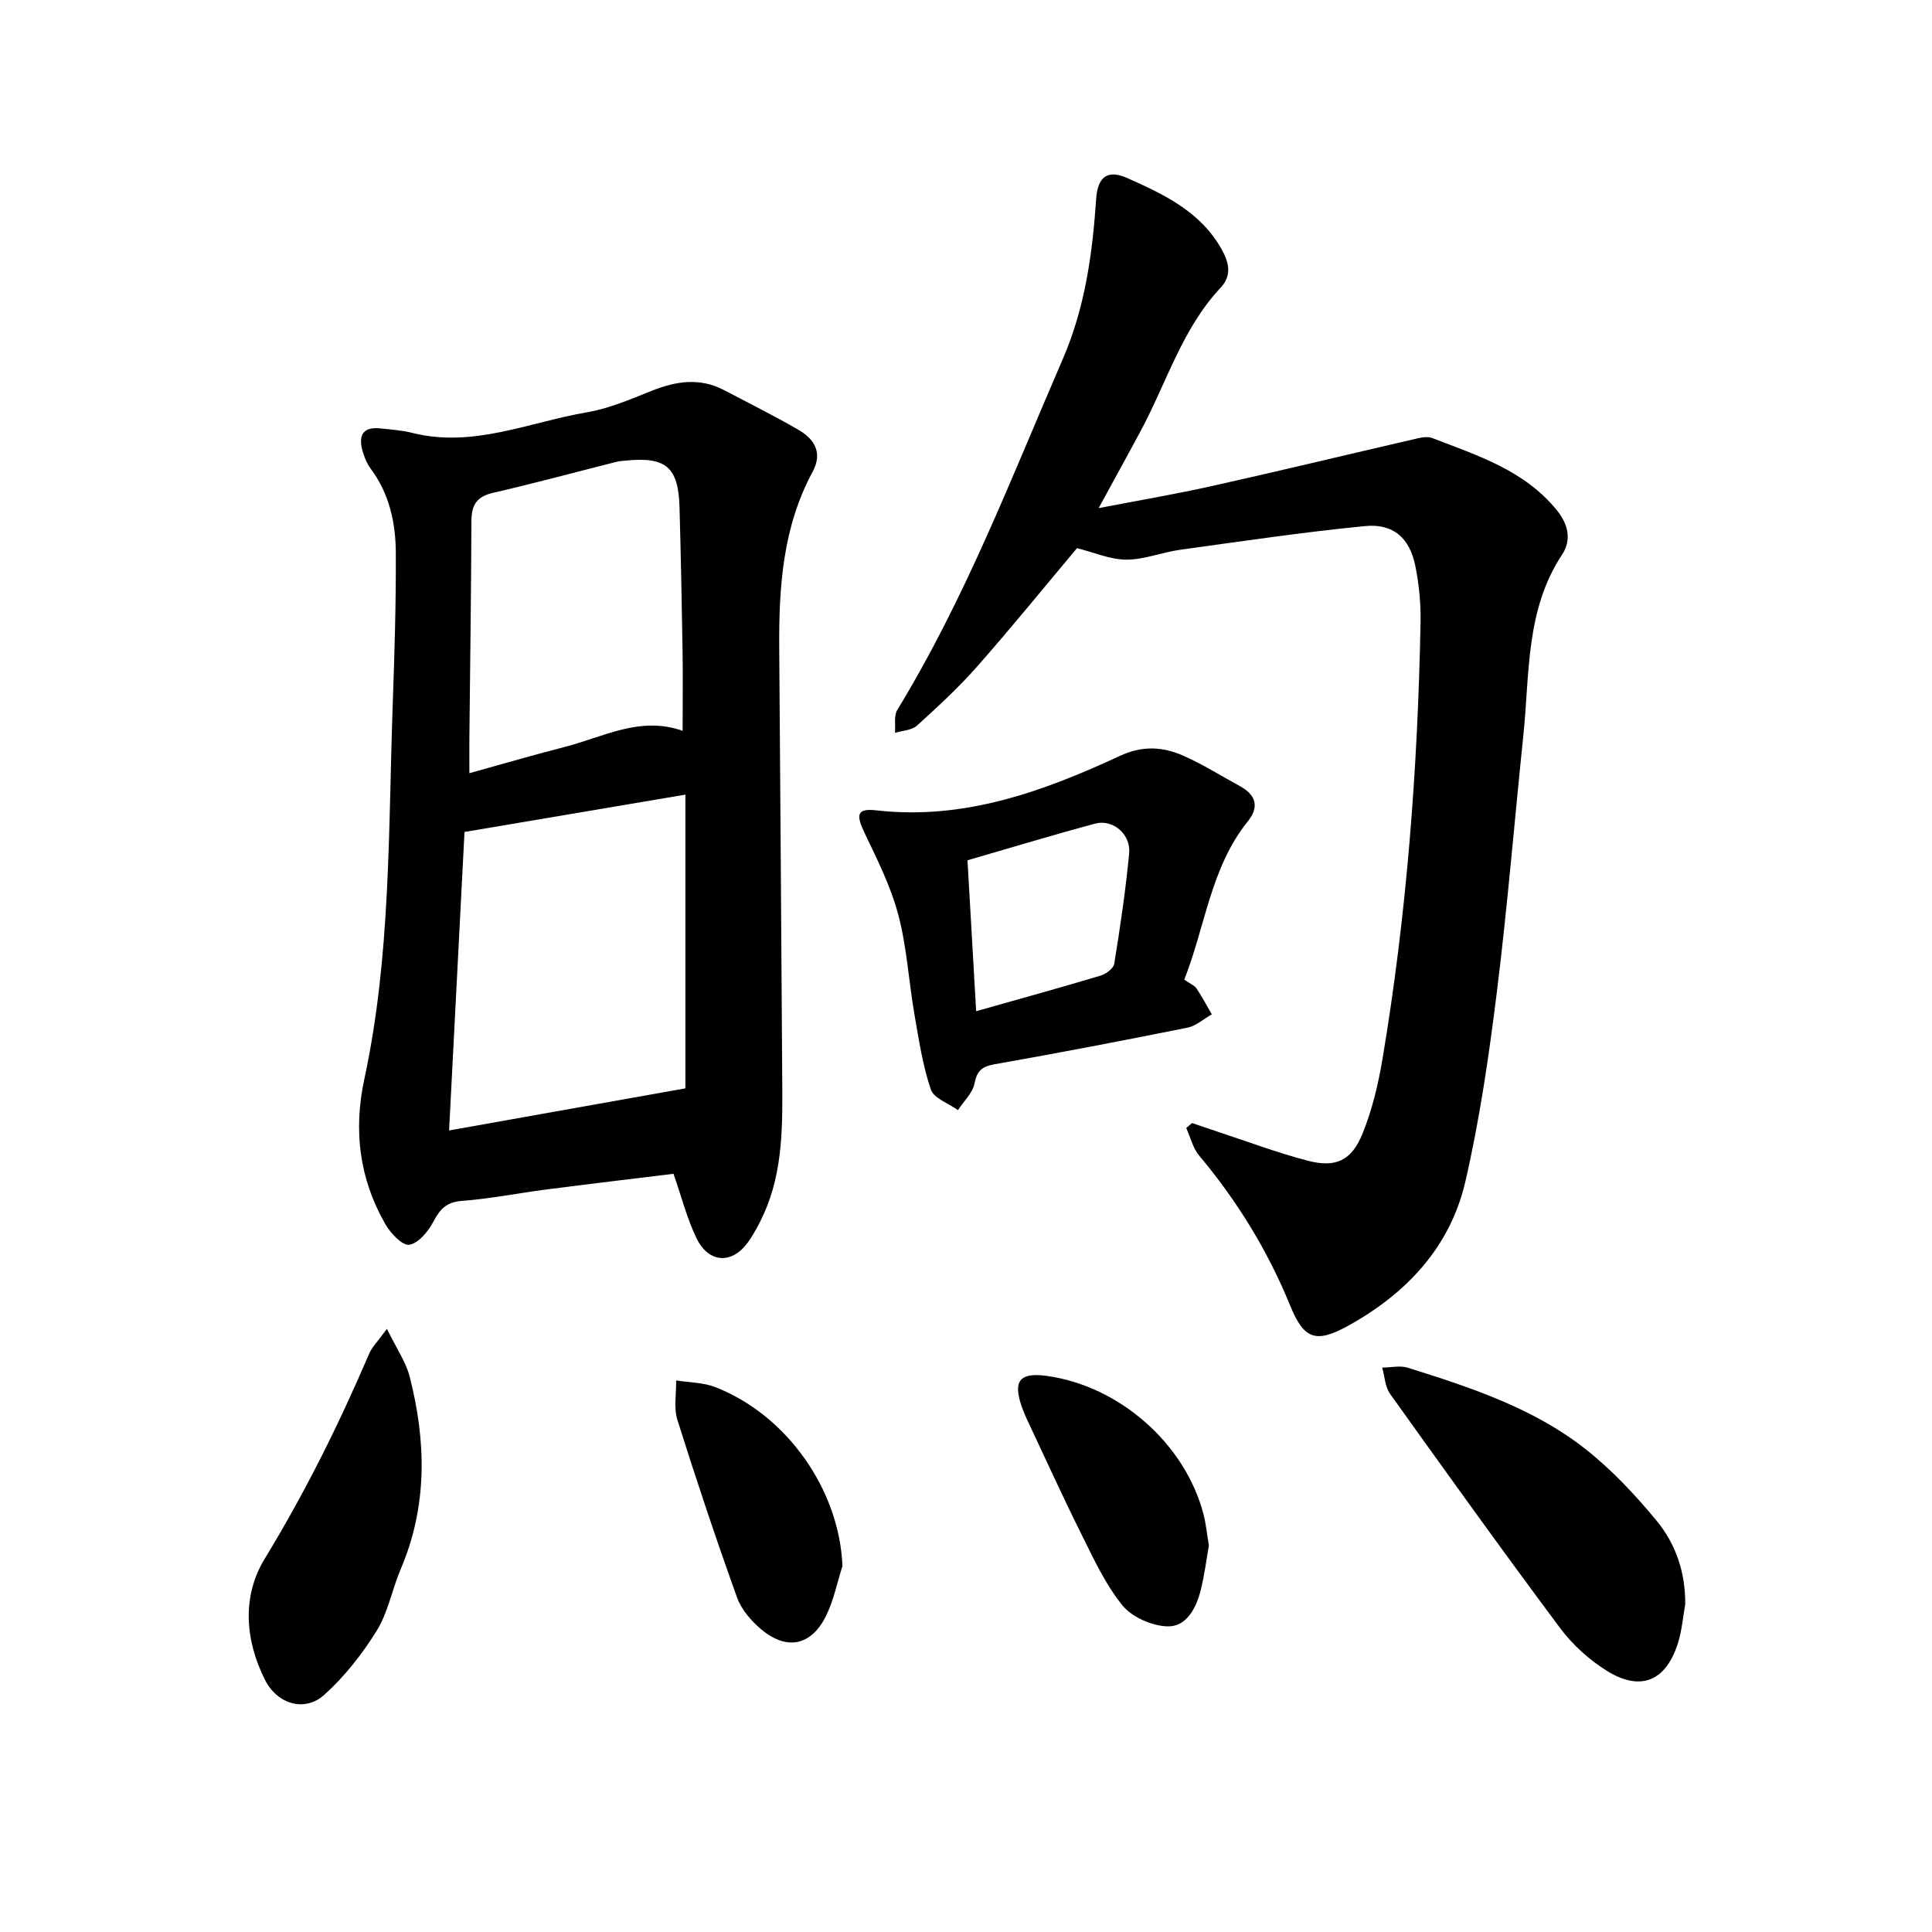
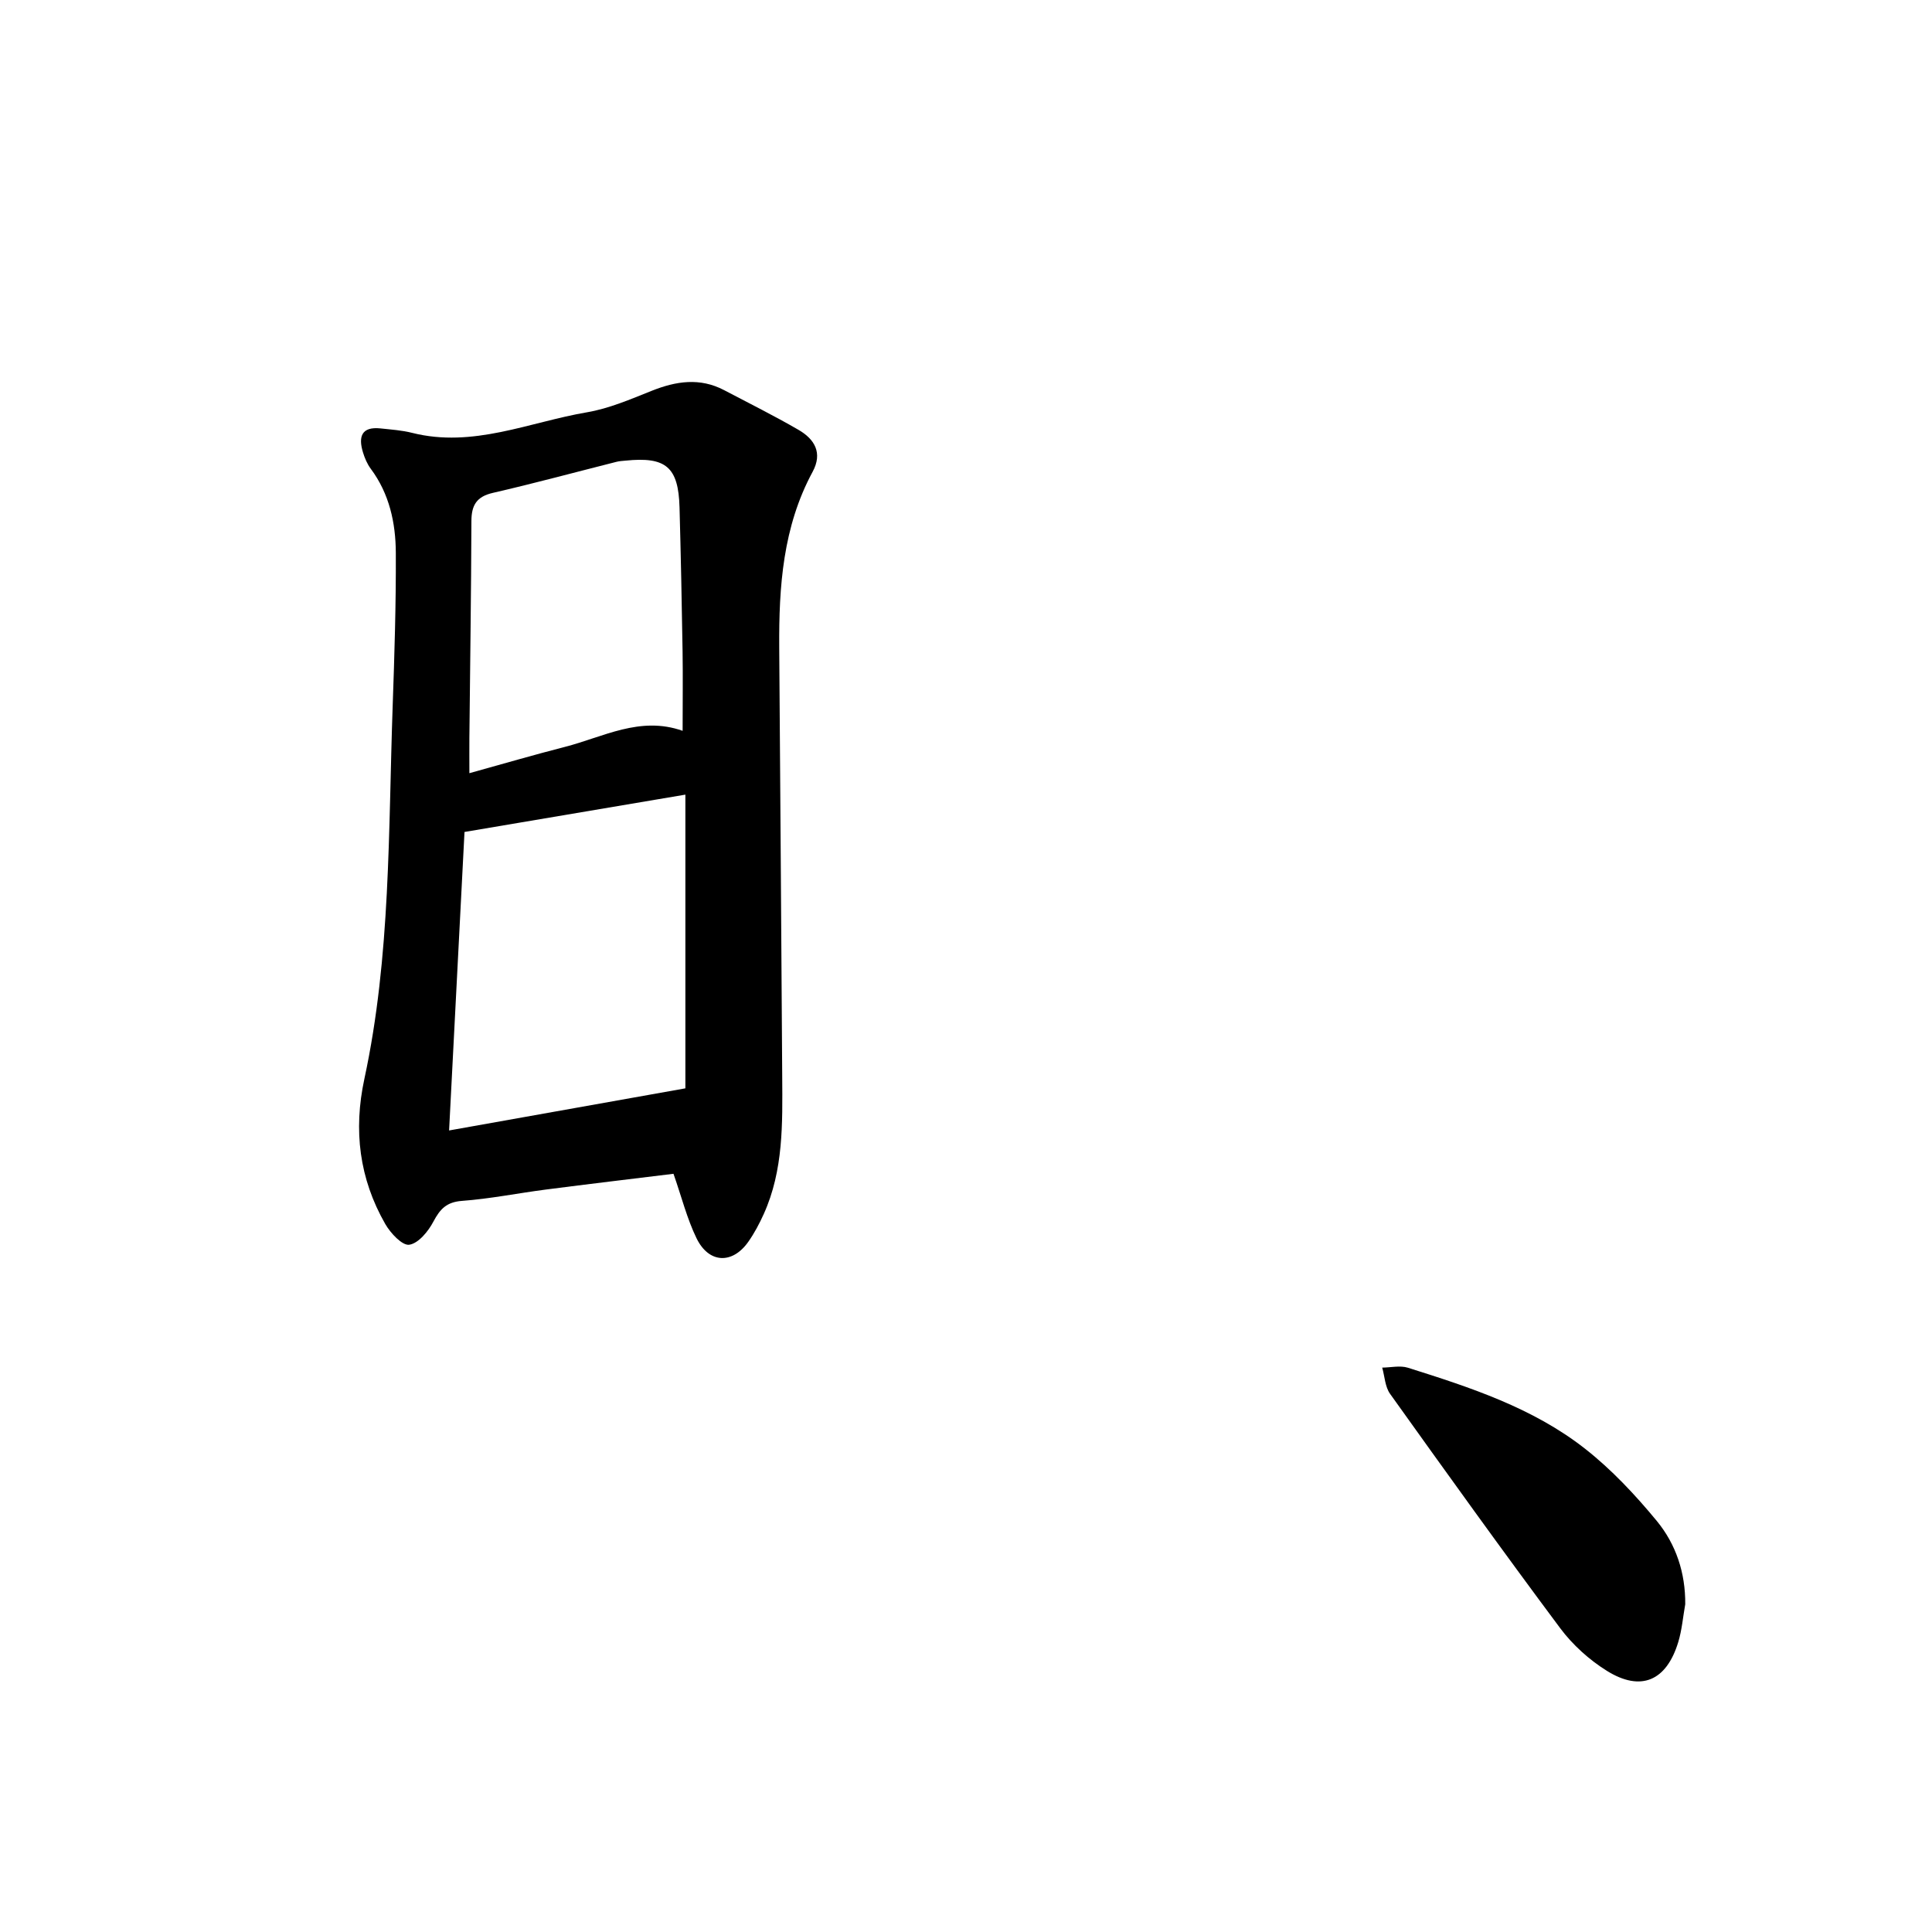
<svg xmlns="http://www.w3.org/2000/svg" enable-background="new 0 0 400 400" viewBox="0 0 400 400">
  <path d="m139.44 243.02c-8.71 1.07-17.6 2.12-26.47 3.27-5.78.75-11.52 1.91-17.32 2.34-3.21.24-4.54 1.69-5.92 4.29-1.06 2.02-3.1 4.51-5 4.79-1.45.21-3.89-2.41-4.97-4.3-5.37-9.39-6.62-19.37-4.32-30.04 5.48-25.45 4.95-51.41 5.86-77.23.37-10.56.7-21.13.65-31.69-.03-6.19-1.33-12.22-5.19-17.4-.73-.98-1.25-2.2-1.61-3.39-.98-3.2-.35-5.39 3.65-4.96 2.19.24 4.41.38 6.53.92 12.61 3.18 24.22-2.22 36.2-4.26 4.58-.78 9.01-2.7 13.38-4.44 5.06-2.02 9.99-2.78 15.02-.14 5.15 2.71 10.37 5.3 15.4 8.22 3.31 1.92 5.04 4.75 2.91 8.69-6.15 11.37-6.99 23.75-6.91 36.3.21 29.66.44 59.33.62 88.99.06 9.62.27 19.3-3.82 28.36-.9 2-1.95 3.98-3.21 5.77-3.31 4.69-8.18 4.48-10.72-.76-1.97-4.06-3.08-8.53-4.76-13.33zm-46.46-8.97c16.47-2.94 32.29-5.76 48.92-8.72 0-19.37 0-40.25 0-60.81-15.04 2.54-30.11 5.09-45.73 7.73-1.02 19.82-2.1 40.7-3.19 61.8zm48.35-82.74c0-5.83.07-11.16-.01-16.48-.16-9.92-.36-19.85-.63-29.77-.23-8.37-2.81-10.55-11.2-9.69-.63.06-1.27.09-1.87.25-8.52 2.15-17 4.45-25.56 6.42-3.41.78-4.45 2.57-4.46 5.86-.05 14.97-.27 29.94-.42 44.9-.02 2.26 0 4.52 0 7.28 7.08-1.96 13.39-3.81 19.76-5.44 7.94-2.03 15.55-6.46 24.39-3.33z" />
-   <path d="m246.81 232.51c1.71.58 3.41 1.18 5.12 1.74 6.26 2.06 12.45 4.4 18.82 6.06 5.78 1.51 9.07.01 11.35-5.61 1.99-4.91 3.25-10.21 4.13-15.45 5.02-29.91 7.3-60.07 7.88-90.37.08-3.91-.31-7.91-1.09-11.75-1.17-5.74-4.55-8.78-10.39-8.21-12.82 1.25-25.58 3.15-38.34 4.91-3.73.52-7.41 2.05-11.11 2.04-3.32-.01-6.64-1.49-10.2-2.38-6.45 7.68-13.38 16.22-20.64 24.47-3.85 4.37-8.17 8.35-12.49 12.27-1.08.98-3.01 1.02-4.55 1.5.13-1.6-.27-3.52.47-4.74 14.04-23 23.63-48.07 34.27-72.66 4.6-10.63 6.14-21.78 6.91-33.16.3-4.49 2.29-6.15 6.43-4.31 7.62 3.39 15.25 6.98 19.61 14.87 1.55 2.8 1.99 5.4-.23 7.78-7.98 8.5-11.2 19.63-16.53 29.59-2.74 5.12-5.55 10.19-8.77 16.1 8.25-1.59 15.92-2.89 23.5-4.58 13.81-3.08 27.57-6.41 41.36-9.59 1.36-.31 2.99-.8 4.17-.35 9.37 3.61 19.09 6.66 25.82 14.93 2.38 2.93 3.11 6.18 1.12 9.19-7.61 11.5-6.71 24.72-8.04 37.49-1.84 17.72-3.29 35.49-5.49 53.17-1.63 13.11-3.54 26.26-6.5 39.12-3.14 13.64-12.24 23.27-24.36 29.95-6.69 3.68-9.11 2.68-11.94-4.26-4.63-11.34-10.95-21.63-18.83-31.02-1.3-1.55-1.8-3.79-2.67-5.7.38-.35.79-.69 1.21-1.04z" />
-   <path d="m245.19 202.82c1.28.9 2.13 1.22 2.54 1.83 1.15 1.72 2.12 3.56 3.16 5.36-1.68.95-3.26 2.4-5.05 2.76-13.27 2.67-26.58 5.22-39.91 7.57-2.61.46-3.64 1.32-4.17 3.98-.4 1.99-2.23 3.69-3.43 5.52-1.94-1.41-4.99-2.44-5.62-4.29-1.69-5.02-2.49-10.36-3.4-15.62-1.18-6.84-1.56-13.87-3.33-20.54-1.54-5.83-4.33-11.39-6.95-16.87-1.87-3.91-1.64-5.21 2.46-4.74 18.16 2.05 34.49-3.91 50.44-11.31 4.64-2.15 8.88-1.87 13.13.02 4.02 1.78 7.78 4.16 11.65 6.27 3.31 1.81 4.07 4.27 1.64 7.29-7.71 9.58-8.79 21.72-13.16 32.77zm-43.09 6.54c9.18-2.6 17.49-4.89 25.74-7.36 1.13-.34 2.7-1.48 2.85-2.45 1.23-7.6 2.37-15.23 3.09-22.89.37-3.96-3.39-7.12-7.04-6.14-8.72 2.34-17.36 4.97-26.43 7.59.58 9.98 1.17 20.28 1.79 31.25z" />
  <path d="m348.91 332.15c-.47 2.62-.68 5.31-1.45 7.84-2.44 8.02-7.72 10.33-14.77 5.94-3.65-2.27-7.09-5.38-9.66-8.82-11.95-16.02-23.61-32.27-35.23-48.53-1.04-1.45-1.11-3.6-1.63-5.43 1.78-.02 3.7-.48 5.31.02 12.91 4.07 25.87 8.29 36.67 16.76 5.51 4.32 10.42 9.57 14.89 14.99 3.95 4.81 5.93 10.73 5.87 17.23z" />
-   <path d="m80.11 275.12c1.98 4.08 3.92 6.83 4.7 9.87 3.44 13.43 3.74 26.8-1.85 39.88-1.79 4.2-2.6 8.93-4.96 12.74-3 4.84-6.65 9.5-10.88 13.3-4.04 3.63-9.72 1.93-12.26-3.12-4.16-8.27-4.77-17.33-.07-25.04 8.32-13.65 15.37-27.83 21.64-42.48.59-1.38 1.76-2.51 3.68-5.15z" />
-   <path d="m250.29 319.98c-.53 2.95-.92 6.24-1.74 9.42-.95 3.66-2.98 7.49-6.94 7.32-3.2-.13-7.25-1.92-9.23-4.35-3.51-4.33-5.93-9.6-8.45-14.66-3.93-7.88-7.57-15.91-11.32-23.87-.4-.85-.76-1.73-1.07-2.62-1.86-5.33-.41-7.11 5.13-6.36 15.1 2.06 28.75 14.08 32.52 28.72.5 1.96.69 4.01 1.1 6.4z" />
-   <path d="m174.42 324.24c-1.09 3.41-1.8 7-3.34 10.19-3.03 6.27-8.11 7.38-13.43 2.95-2.1-1.75-4.16-4.14-5.06-6.66-4.37-12.16-8.46-24.41-12.34-36.73-.79-2.51-.21-5.44-.26-8.18 2.7.43 5.58.4 8.08 1.37 14.96 5.81 25.75 21.43 26.35 37.06z" />
</svg>